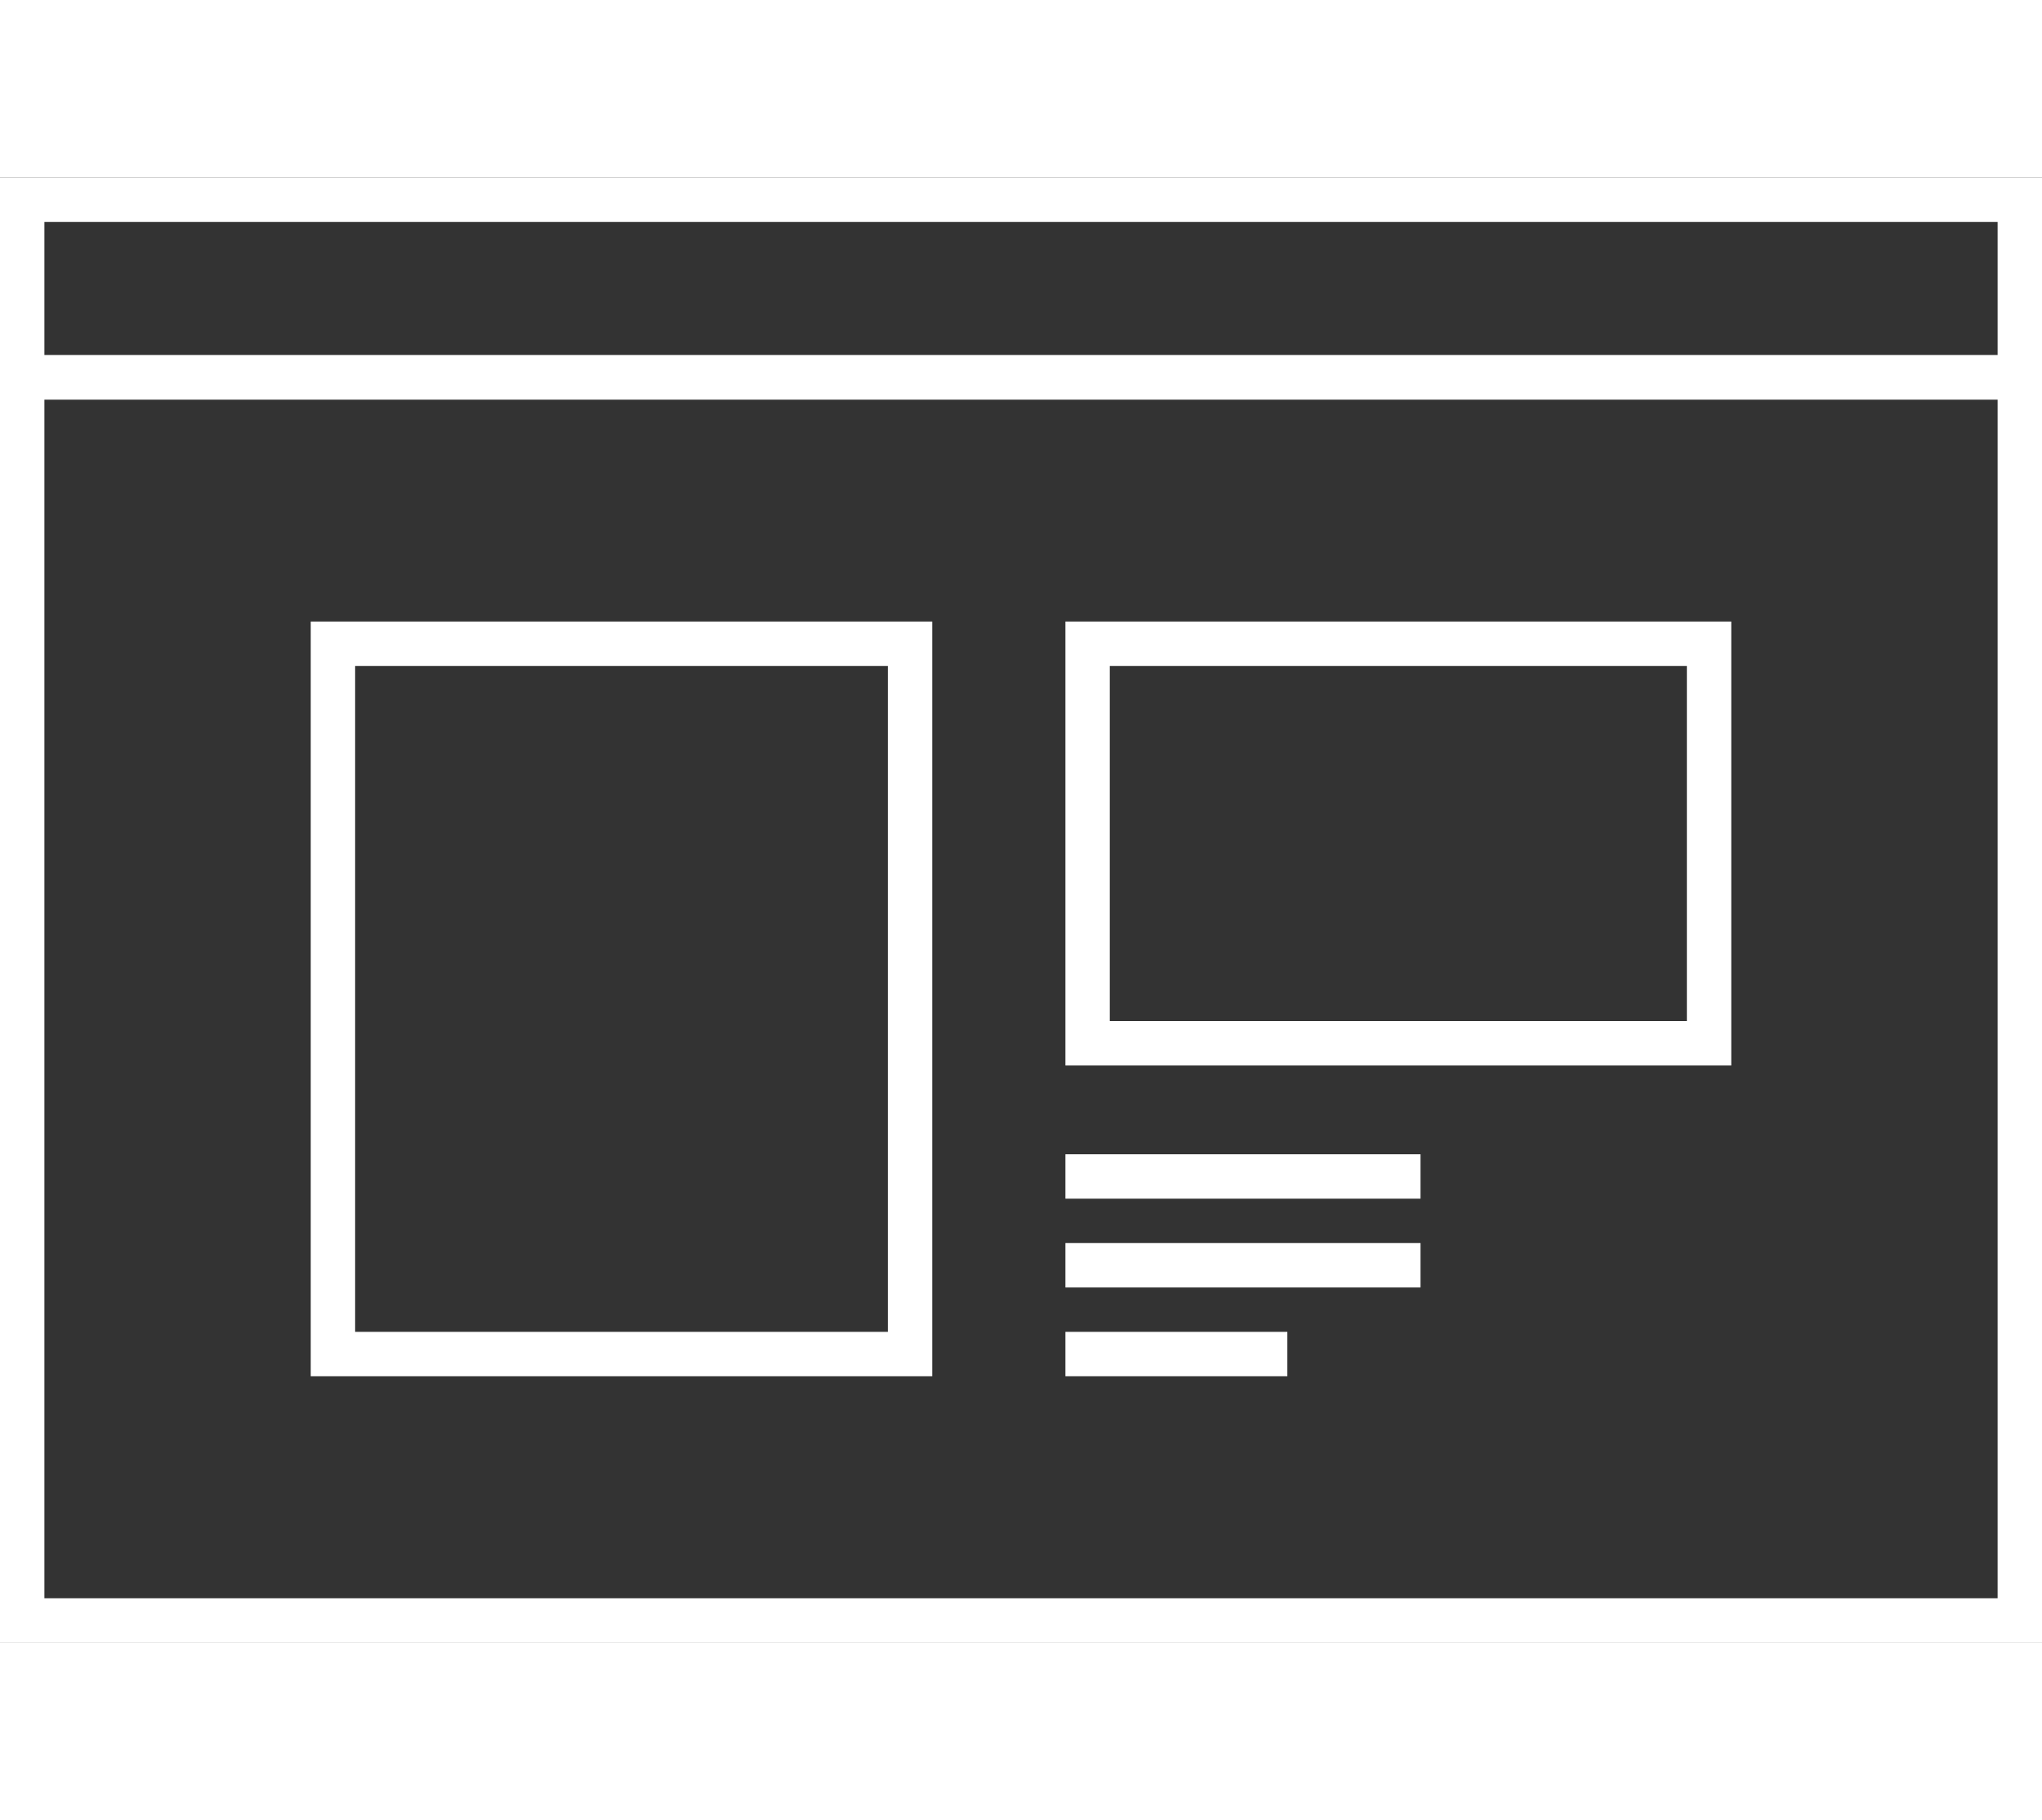
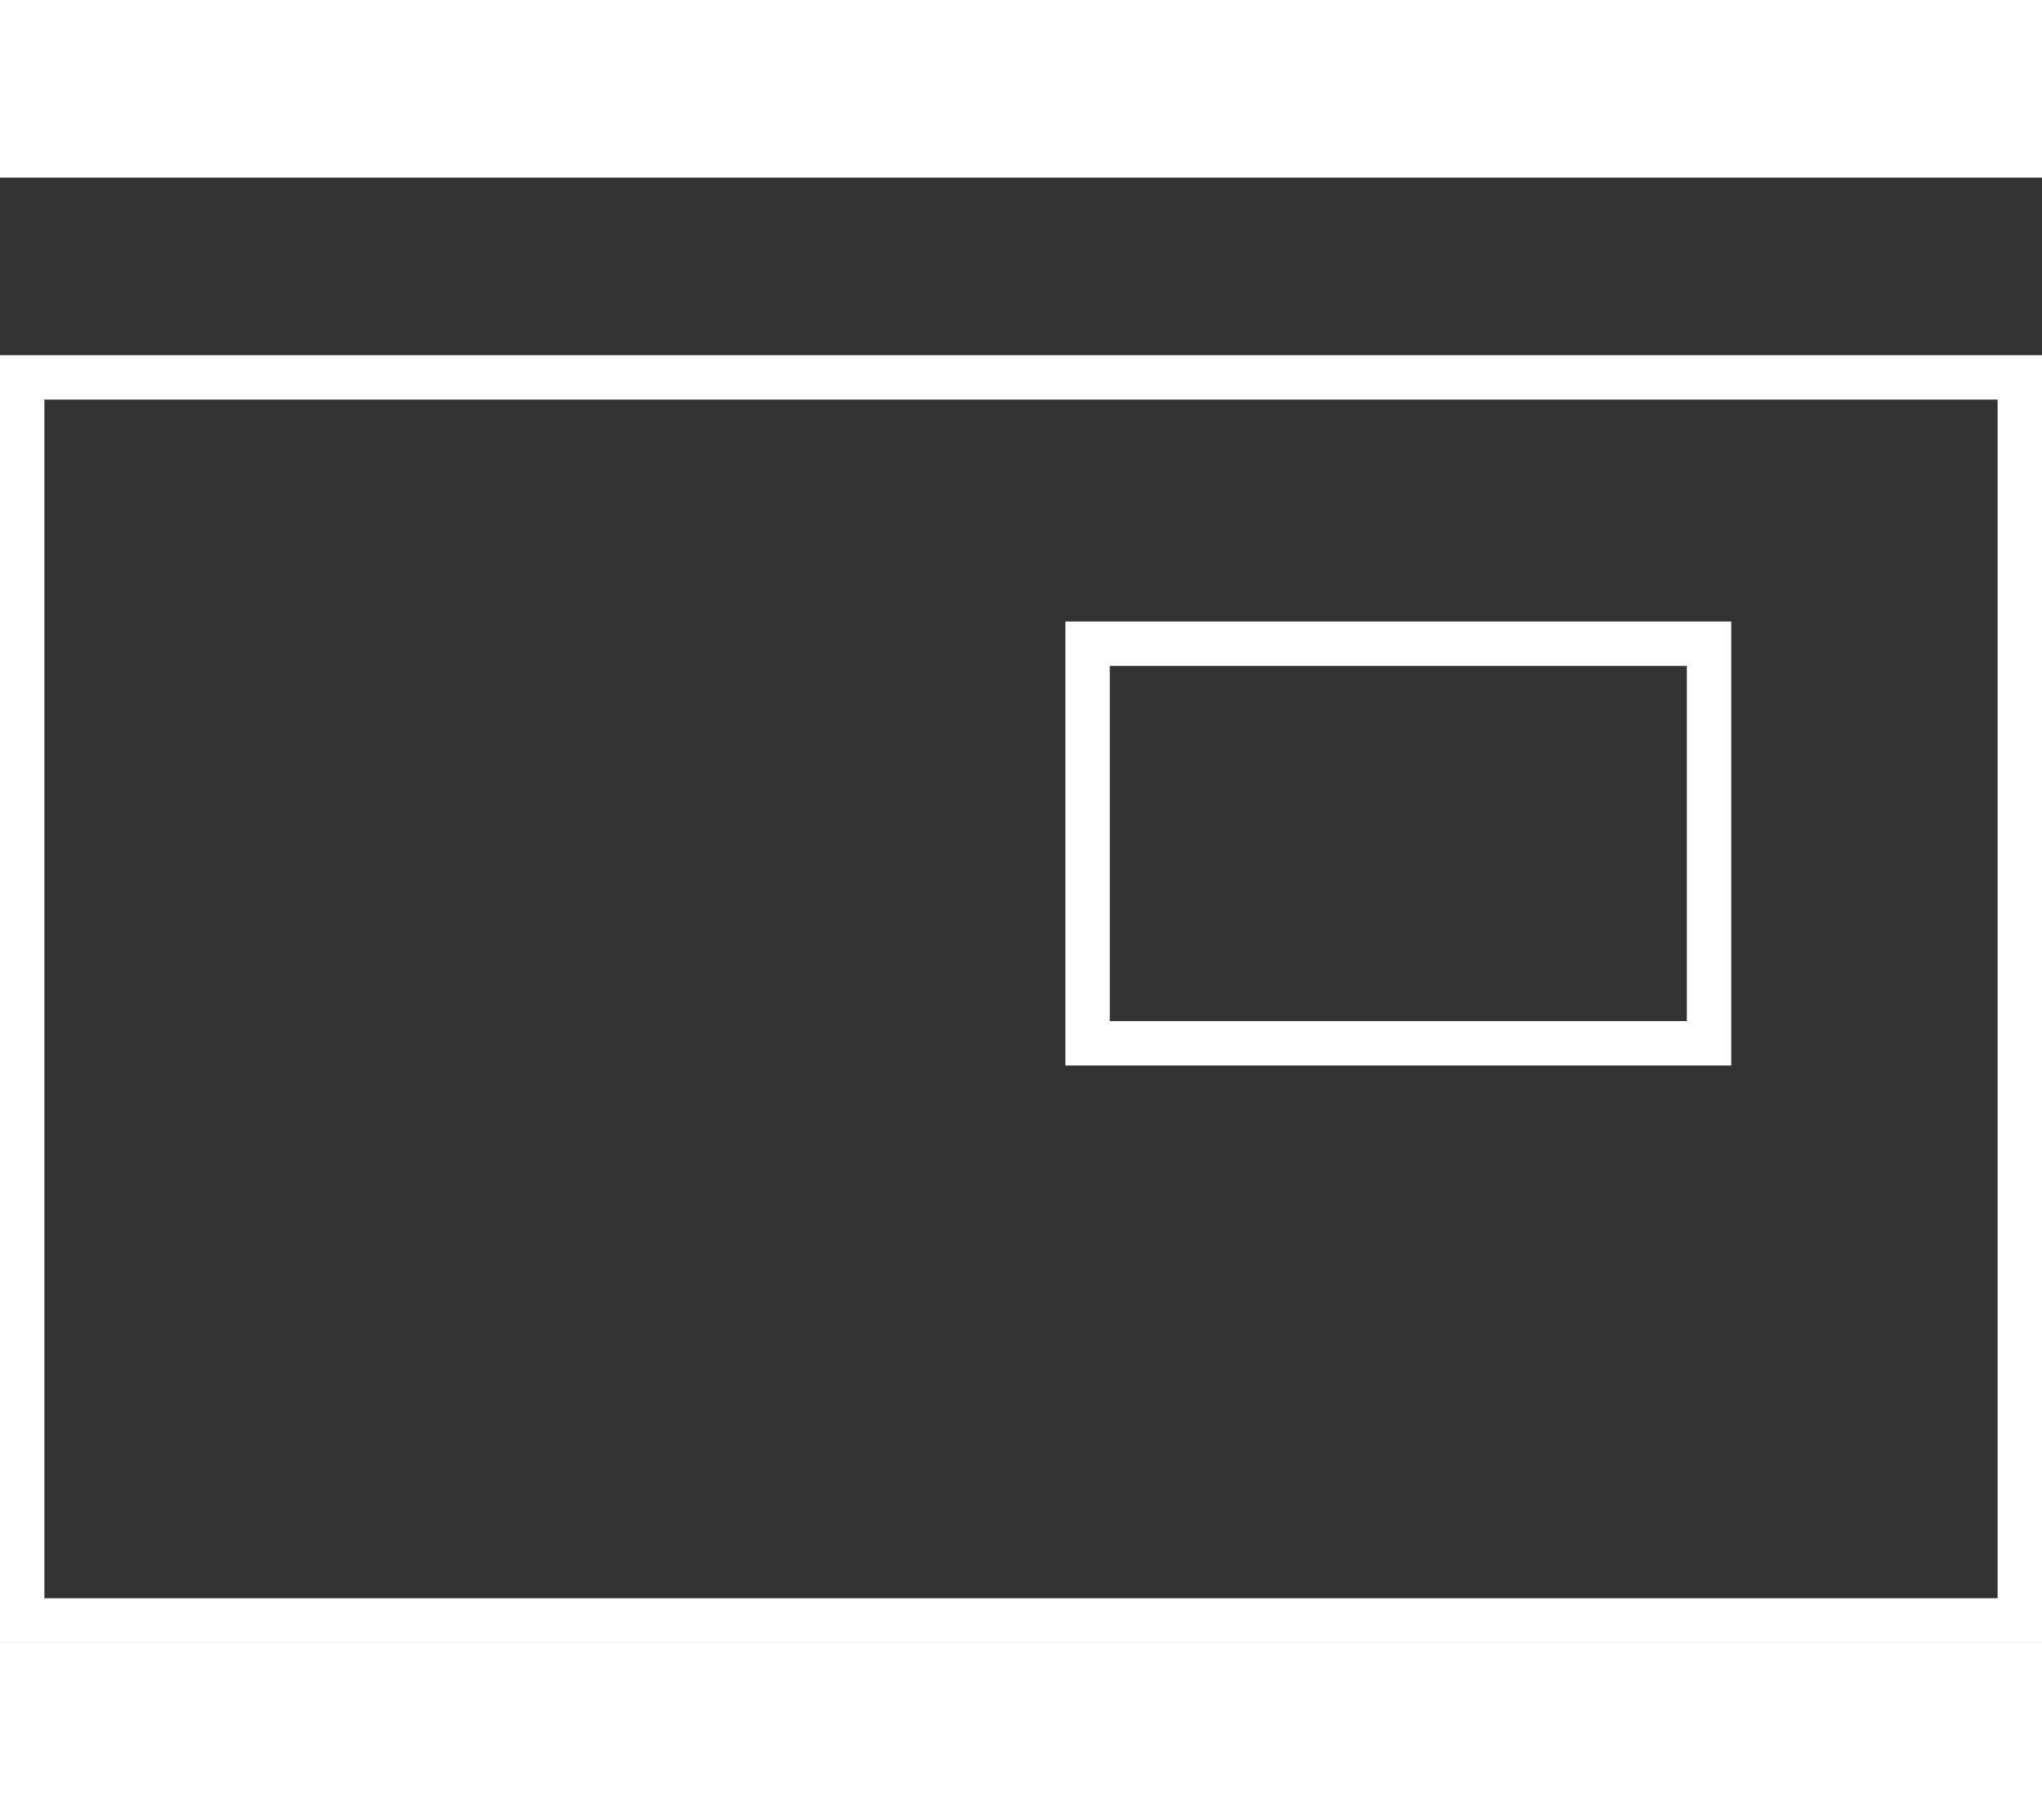
<svg xmlns="http://www.w3.org/2000/svg" class="icon mb-6" width="46px" height="41px" viewBox="0 0 46 33" version="1.1">
  <rect x="0" y="0" width="46" height="33" fill="#333333" stroke="none" />
  <desc>Created with Sketch.</desc>
  <g id="Design" stroke="none" stroke-width="1" fill="none" fill-rule="evenodd">
    <g id="Werk-1" transform="translate(-590, -572)">
      <g id="Group-7" transform="translate(590, 572)">
        <rect id="Rectangle" stroke="white" x="0.5" y="4.5" width="45" height="28" />
-         <rect id="Rectangle" stroke="white" x="0.5" y="0.5" width="45" height="4" />
        <rect id="Rectangle" stroke="white" x="24.5" y="10.5" width="14" height="9" />
-         <rect id="Rectangle" fill="white" x="24" y="22" width="8" height="1" />
-         <rect id="Rectangle" fill="white" x="24" y="24" width="8" height="1" />
-         <rect id="Rectangle" fill="white" x="24" y="26" width="5" height="1" />
-         <rect id="Rectangle" stroke="white" x="7.5" y="10.5" width="13" height="16" />
      </g>
    </g>
  </g>
</svg>